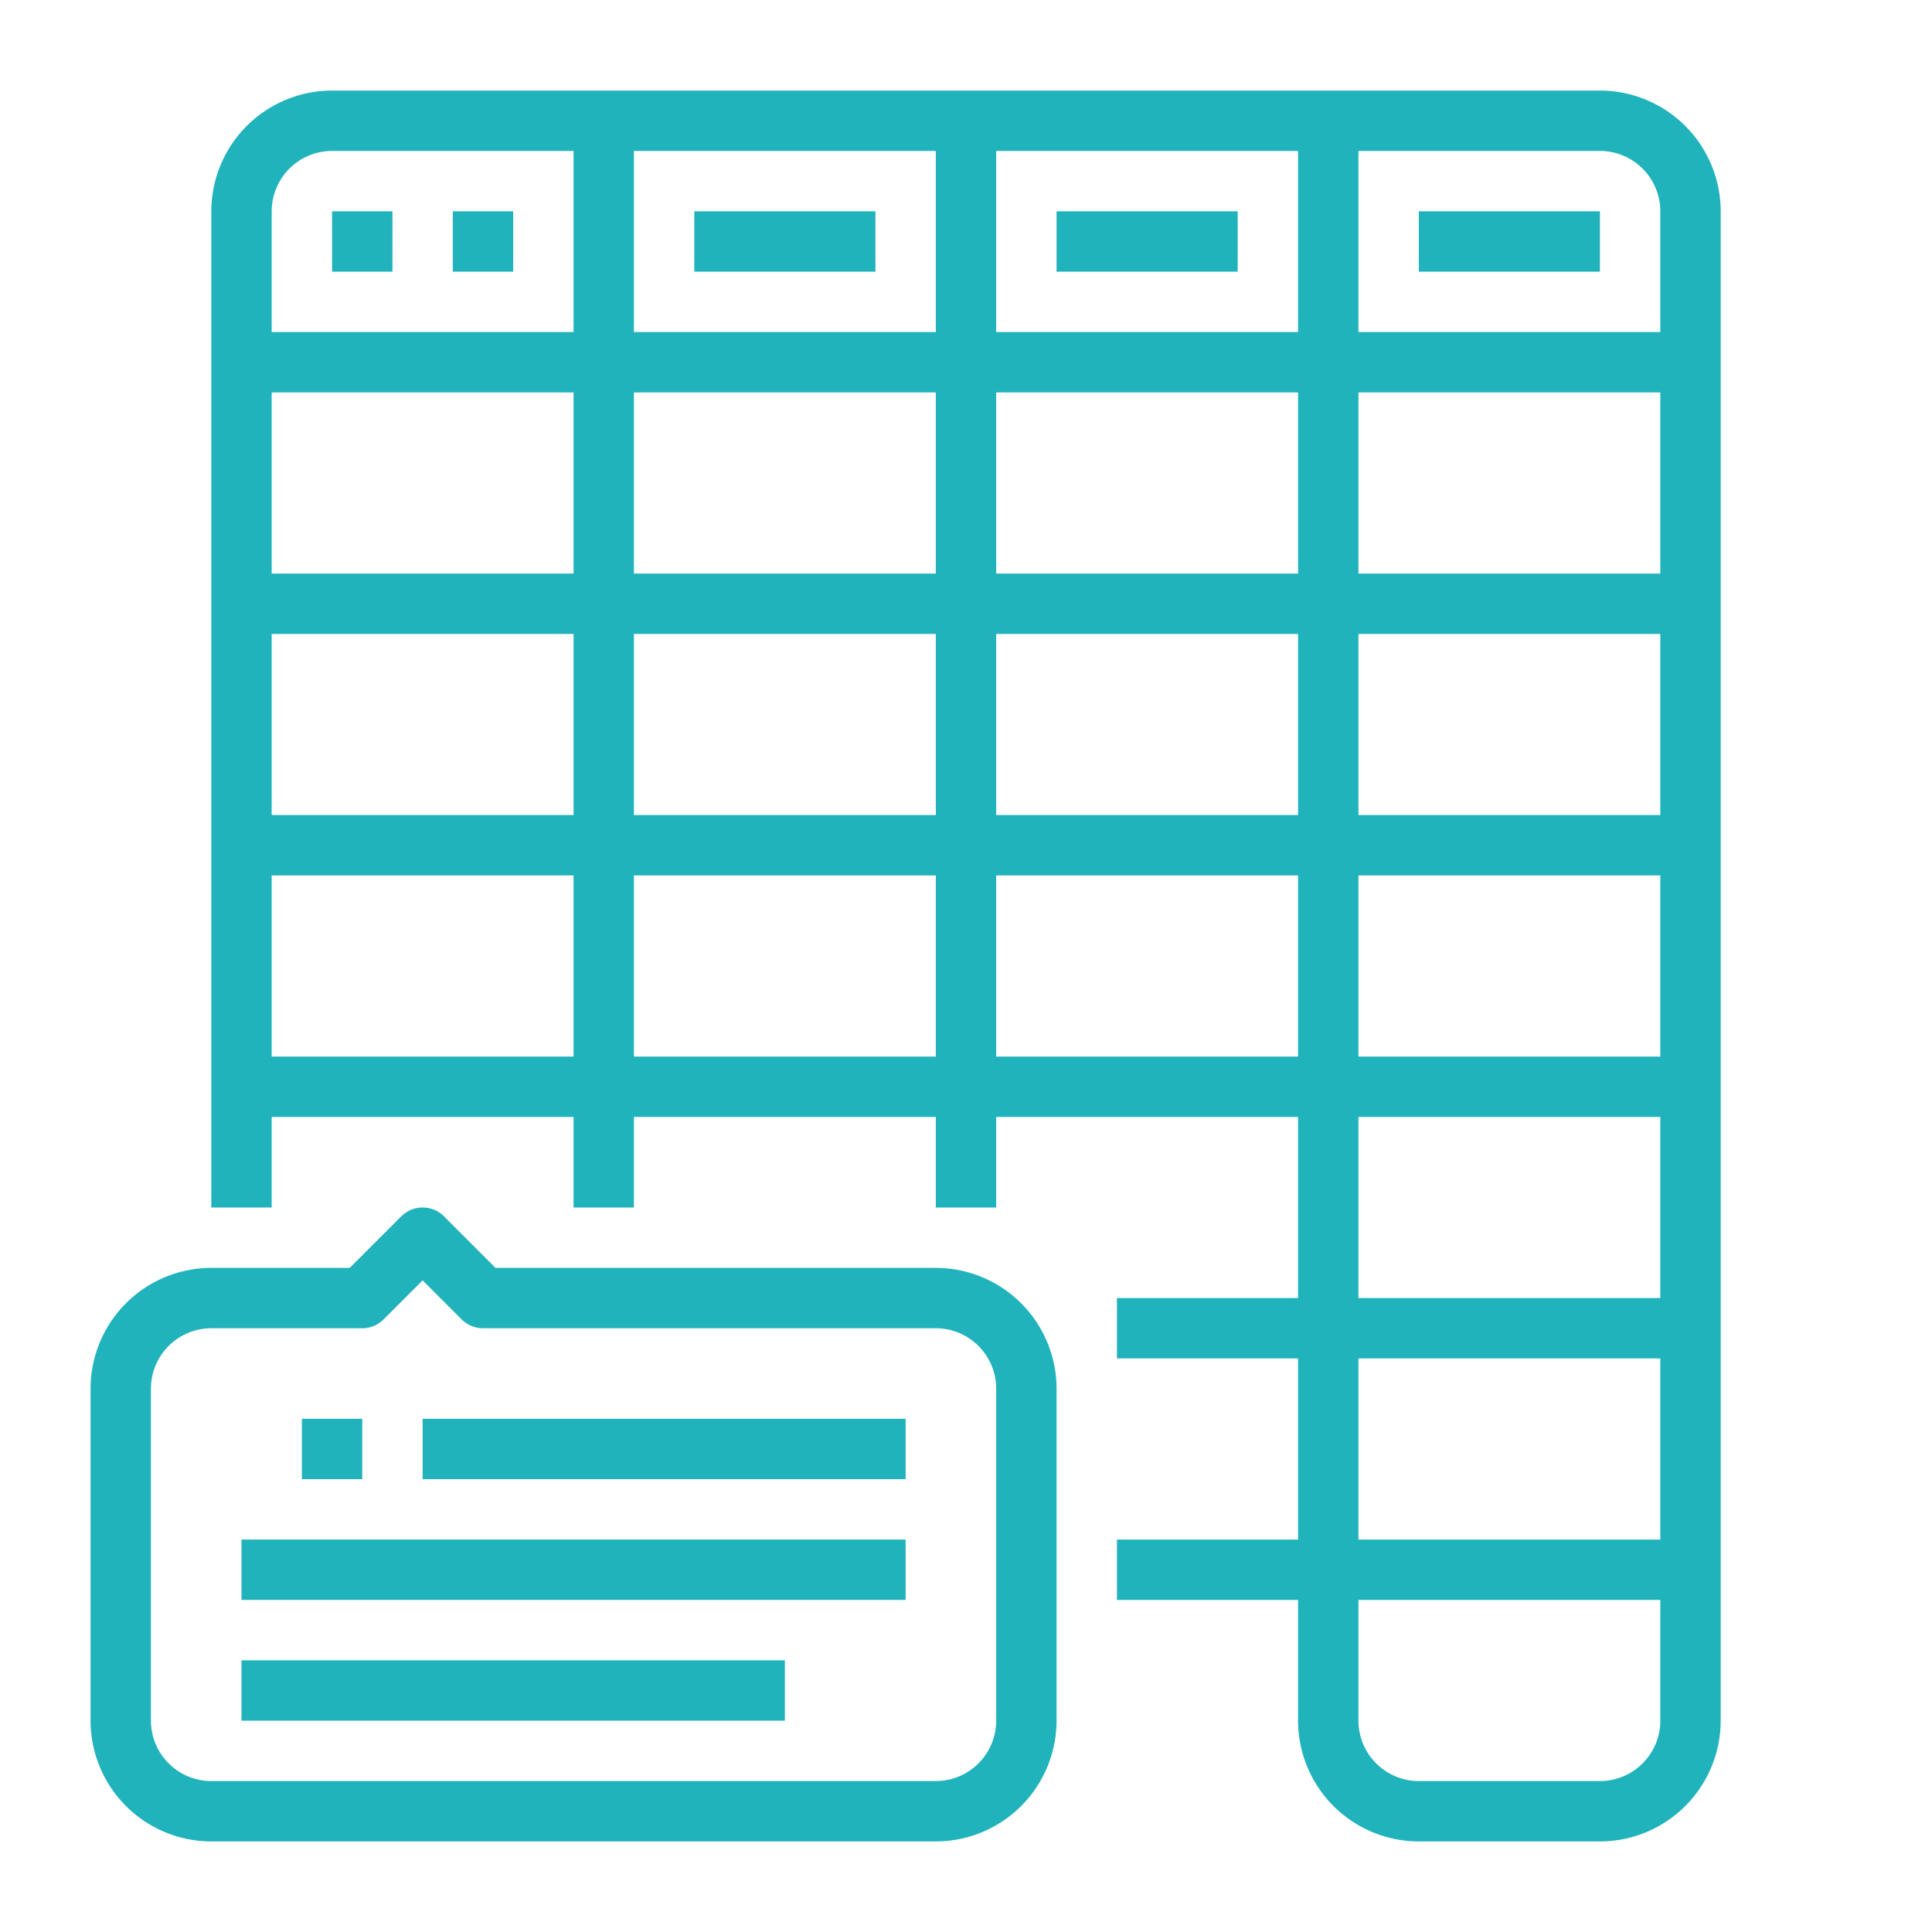
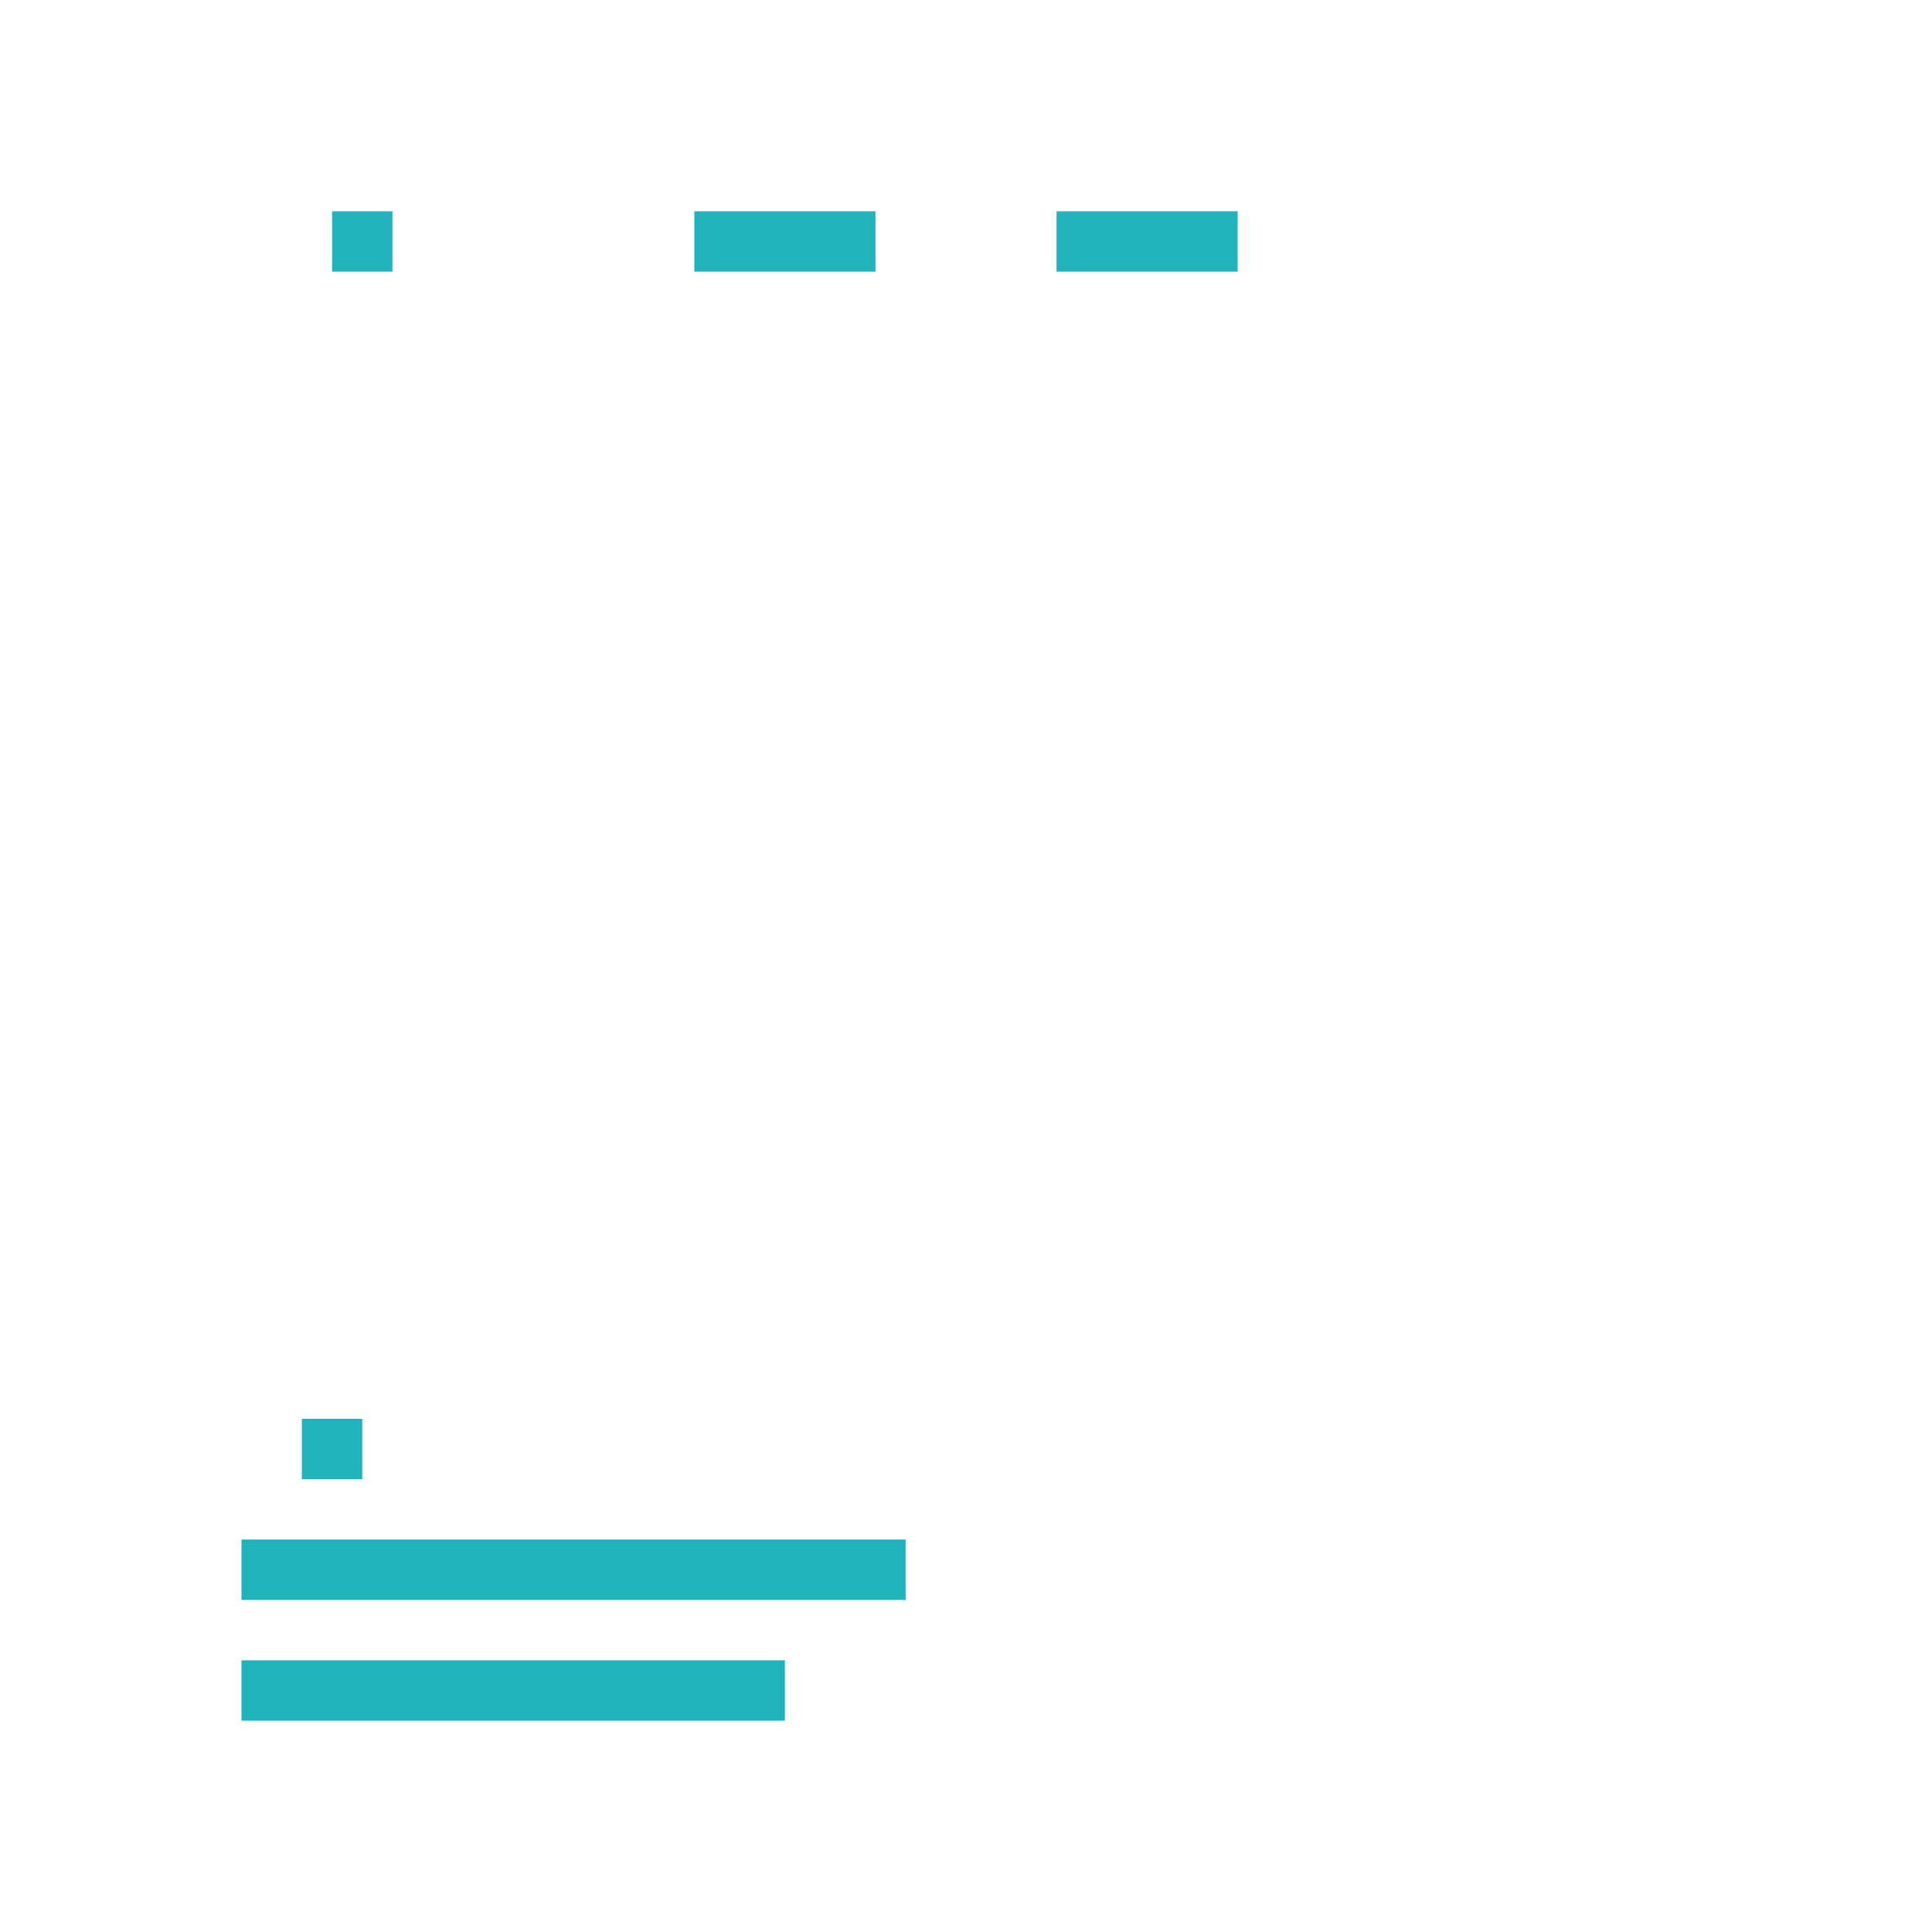
<svg xmlns="http://www.w3.org/2000/svg" width="512" height="512" x="0" y="0" viewBox="0 0 512 512" style="enable-background:new 0 0 512 512" xml:space="preserve" class="">
  <g>
    <g id="Outline">
-       <path d="m456 456v-400a32.036 32.036 0 0 0 -32-32h-336a32.036 32.036 0 0 0 -32 32v264h16v-24h80v24h16v-24h80v24h16v-24h80v48h-48v16h48v48h-48v16h48v32a32.036 32.036 0 0 0 32 32h48a32.036 32.036 0 0 0 32-32zm-112-304h-80v-48h80zm16-48h80v48h-80zm-96-16v-48h80v48zm-16 0h-80v-48h80zm0 16v48h-80v-48zm-96 48h-80v-48h80zm0 16v48h-80v-48zm16 0h80v48h-80zm96 0h80v48h-80zm96 0h80v48h-80zm80 64v48h-80v-48zm0-176v32h-80v-48h64a16.019 16.019 0 0 1 16 16zm-352-16h64v48h-80v-32a16.019 16.019 0 0 1 16-16zm-16 240v-48h80v48zm96 0v-48h80v48zm96 0v-48h80v48zm96 16h80v48h-80zm80 64v48h-80v-48zm-80 96v-32h80v32a16.019 16.019 0 0 1 -16 16h-48a16.019 16.019 0 0 1 -16-16z" fill="#20b3bc" data-original="#000000" class="" />
      <path d="m88 56h16v16h-16z" fill="#20b3bc" data-original="#000000" class="" />
-       <path d="m120 56h16v16h-16z" fill="#20b3bc" data-original="#000000" class="" />
      <path d="m184 56h48v16h-48z" fill="#20b3bc" data-original="#000000" class="" />
      <path d="m280 56h48v16h-48z" fill="#20b3bc" data-original="#000000" class="" />
-       <path d="m376 56h48v16h-48z" fill="#20b3bc" data-original="#000000" class="" />
-       <path d="m280 456v-88a32.036 32.036 0 0 0 -32-32h-116.687l-13.656-13.657a8 8 0 0 0 -11.314 0l-13.656 13.657h-36.687a32.036 32.036 0 0 0 -32 32v88a32.036 32.036 0 0 0 32 32h192a32.036 32.036 0 0 0 32-32zm-240 0v-88a16.019 16.019 0 0 1 16-16h40a8 8 0 0 0 5.657-2.343l10.343-10.344 10.343 10.344a8 8 0 0 0 5.657 2.343h120a16.019 16.019 0 0 1 16 16v88a16.019 16.019 0 0 1 -16 16h-192a16.019 16.019 0 0 1 -16-16z" fill="#20b3bc" data-original="#000000" class="" />
+       <path d="m376 56h48h-48z" fill="#20b3bc" data-original="#000000" class="" />
      <path d="m80 376h16v16h-16z" fill="#20b3bc" data-original="#000000" class="" />
-       <path d="m112 376h128v16h-128z" fill="#20b3bc" data-original="#000000" class="" />
      <path d="m64 408h176v16h-176z" fill="#20b3bc" data-original="#000000" class="" />
      <path d="m64 440h144v16h-144z" fill="#20b3bc" data-original="#000000" class="" />
    </g>
  </g>
</svg>